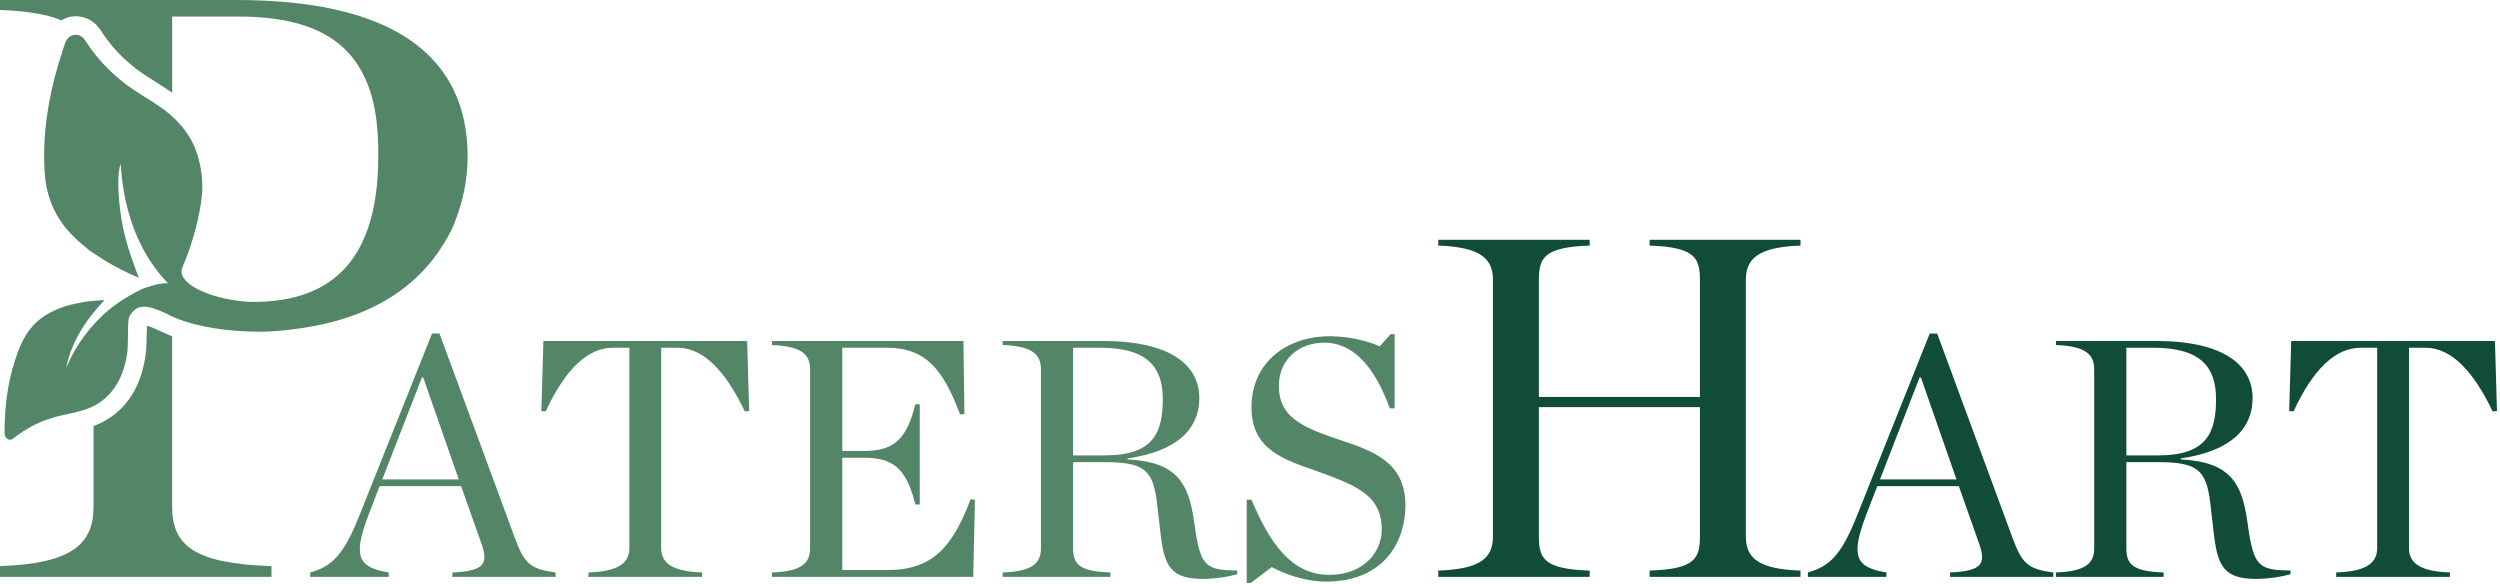
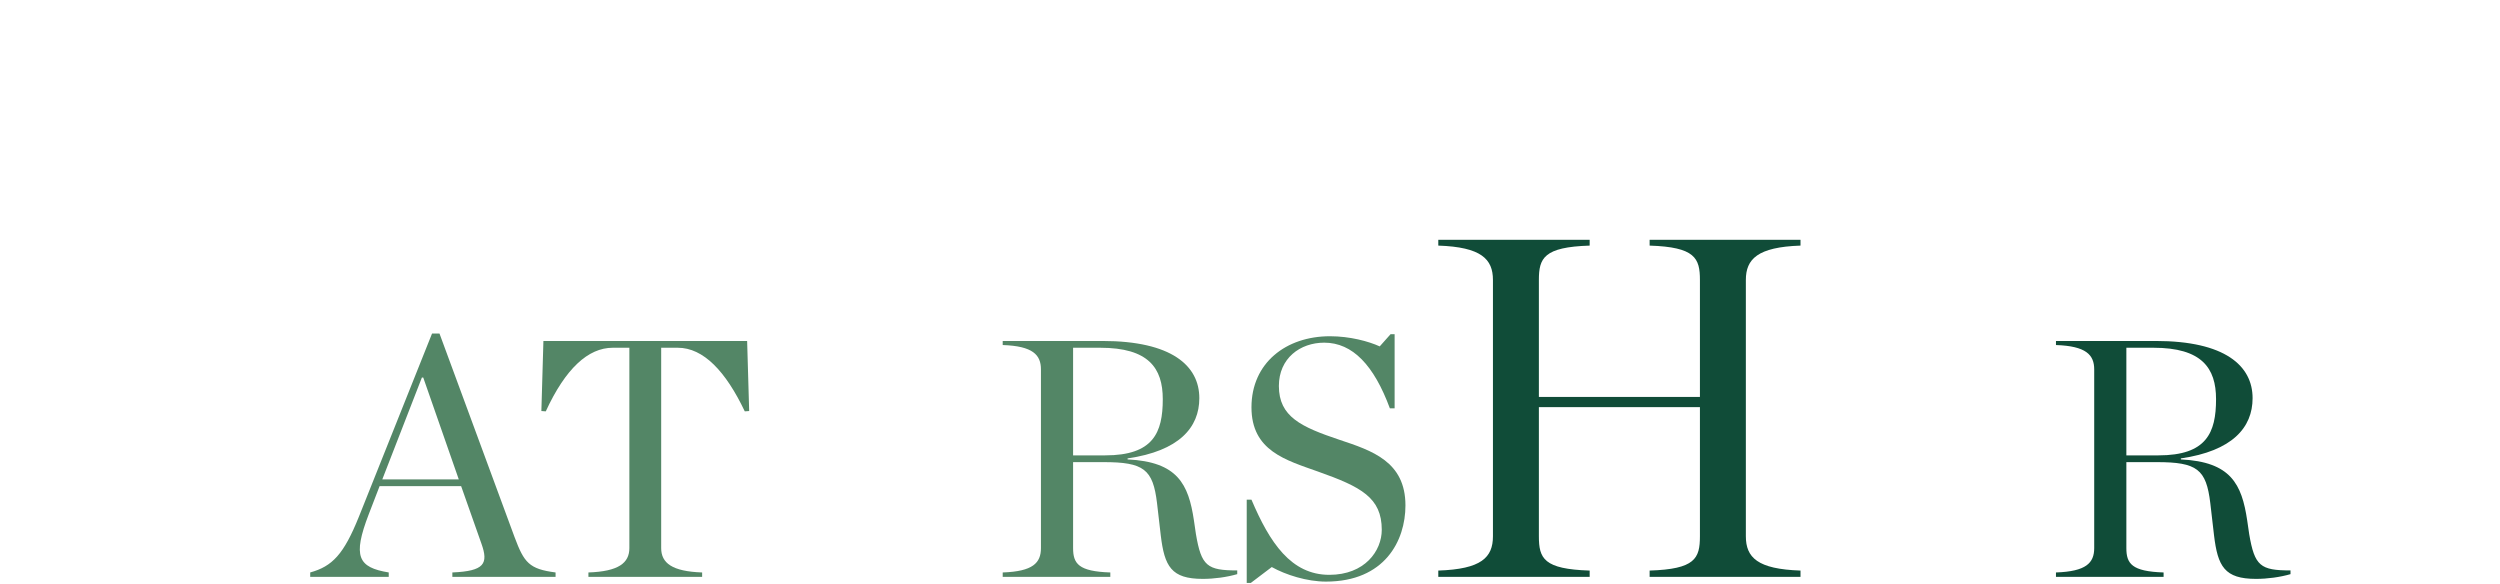
<svg xmlns="http://www.w3.org/2000/svg" xmlns:ns1="http://www.serif.com/" width="100%" height="100%" viewBox="0 0 788 184" version="1.1" xml:space="preserve" style="fill-rule:evenodd;clip-rule:evenodd;stroke-linejoin:round;stroke-miterlimit:2;">
  <g id="Layer-1" ns1:id="Layer 1">
    <path d="M120.499,151.105l12.481,-32.109l0.425,-0l11.203,32.109l-24.109,-0Zm41.709,18.241l-23.681,-64.216l-2.347,-0l-23.043,57.709c-4.8,11.947 -8.425,15.682 -15.36,17.6l0,1.388l24.75,-0l0,-1.388c-9.709,-1.6 -11.415,-5.012 -6.297,-18.347l3.416,-8.856l25.706,0l6.4,18.138c2.241,6.293 0.963,8.64 -9.172,9.065l0,1.388l32.535,-0l-0,-1.388c-8.319,-1.065 -9.919,-3.093 -12.907,-11.093" style="fill:#538666;fill-rule:nonzero;" />
    <path d="M171.283,107.475l-0.641,22.082l1.387,0.106c6.188,-13.441 13.335,-20.053 21.122,-20.053l5.225,-0l0,63.15c0,4.693 -3.412,7.359 -12.906,7.681l0,1.387l35.844,0l-0,-1.387c-9.497,-0.322 -12.91,-2.988 -12.91,-7.681l0,-63.15l5.229,-0c8.106,-0 15.146,7.465 21.121,20.053l1.385,-0.106l-0.641,-22.082l-64.215,0Z" style="fill:#538666;fill-rule:nonzero;" />
-     <path d="M279.563,179.694l-14.081,0l-0,-35.416l6.719,0c8.962,0 13.443,2.988 16.322,14.722l1.387,0l0,-31.578l-1.387,0c-2.879,11.735 -7.36,14.722 -16.322,14.722l-6.719,0l-0,-32.534l14.081,-0c12.372,-0 17.813,7.04 23.041,21.012l1.387,-0.103l-0.318,-23.044l-60.379,0l0,1.282c9.494,0.318 12.054,3.09 12.054,7.681l-0,56.322c-0,4.693 -2.56,7.359 -12.054,7.681l0,1.384l63.469,0l0.535,-24.318l-1.385,-0.107c-5.656,14.932 -11.84,22.294 -26.35,22.294" style="fill:#538666;fill-rule:nonzero;" />
    <path d="M338.239,143.532l0,-33.922l8.534,-0c15.254,-0 19.735,6.4 19.735,16.212c-0,10.563 -2.985,17.71 -18.135,17.71l-10.134,-0Zm38.722,24.853l-0.638,-4.372c-1.709,-11.413 -5.125,-18.453 -20.909,-19.203l0,-0.319c16.213,-2.347 22.613,-9.706 22.613,-18.988c-0,-10.24 -8.747,-18.028 -30.51,-18.028l-31.465,0l-0,1.282c9.493,0.318 12.053,3.09 12.053,7.681l-0,56.322c-0,4.693 -2.56,7.359 -12.053,7.681l-0,1.384l33.921,0l0,-1.384c-10.028,-0.322 -11.734,-2.775 -11.734,-7.681l0,-27.097l9.6,-0c12.694,-0 15.575,2.24 16.853,12.909l1.175,10.135c1.172,9.812 3.306,13.759 13.228,13.759c3.628,-0 7.572,-0.534 10.882,-1.494l-0,-1.172c-9.494,0 -11.307,-1.387 -13.016,-11.415" style="fill:#538666;fill-rule:nonzero;" />
    <path d="M422.196,138.624c-12.056,-4.053 -19.093,-7.253 -19.093,-16.959c-0,-8.75 6.715,-13.657 14.29,-13.657c8.963,0 15.681,7.147 20.694,20.697l1.497,0l-0,-23.362l-1.281,-0l-3.416,3.84c-3.516,-1.6 -9.385,-3.2 -15.678,-3.2c-13.866,0 -24.747,8.425 -24.747,22.4c-0,13.763 10.881,16.641 21.012,20.269c13.55,4.8 20.057,8.213 20.057,18.347c-0,6.616 -5.335,14.188 -16.535,14.188c-12.056,-0 -18.778,-10.135 -24.534,-23.682l-1.497,0l0,26.241l1.281,-0l6.616,-5.013c4.372,2.454 11.091,4.588 17.066,4.588c18.562,-0 25.068,-12.906 25.068,-24.003c0,-13.866 -10.562,-17.281 -20.8,-20.694" style="fill:#538666;fill-rule:nonzero;" />
    <path d="M519.963,77.413c14.328,0.456 15.853,3.963 15.853,10.822l0,36.887l-50.762,0l-0,-36.887c-0,-6.859 1.525,-10.366 16.009,-10.822l0,-1.828l-47.712,-0l-0,1.828c13.565,0.456 17.225,4.269 17.225,10.822l-0,80.787c-0,6.707 -3.66,10.366 -17.225,10.822l-0,1.982l47.712,-0l0,-1.982c-14.484,-0.456 -16.009,-3.809 -16.009,-10.822l-0,-40.7l50.762,0l0,40.7c0,7.013 -1.525,10.366 -15.853,10.822l0,1.982l47.556,-0l0,-1.982c-13.565,-0.456 -17.225,-4.115 -17.225,-10.822l0,-80.787c0,-6.553 3.66,-10.366 17.225,-10.822l0,-1.828l-47.556,-0l0,1.828Z" style="fill:#104c38;fill-rule:nonzero;" />
-     <path d="M592.567,151.105l12.481,-32.109l0.428,-0l11.2,32.109l-24.109,-0Zm41.709,18.241l-23.681,-64.216l-2.347,-0l-23.041,57.709c-4.8,11.947 -8.425,15.682 -15.362,17.6l-0,1.388l24.75,-0l-0,-1.388c-9.71,-1.6 -11.413,-5.012 -6.294,-18.347l3.412,-8.856l25.71,0l6.4,18.138c2.24,6.293 0.959,8.64 -9.172,9.065l-0,1.388l32.531,-0l0,-1.388c-8.319,-1.065 -9.915,-3.093 -12.906,-11.093" style="fill:#104c38;fill-rule:nonzero;" />
    <path d="M670.23,143.532l-0,-33.922l8.534,-0c15.253,-0 19.734,6.4 19.734,16.212c0,10.563 -2.984,17.71 -18.134,17.71l-10.134,-0Zm38.722,24.853l-0.638,-4.372c-1.709,-11.413 -5.125,-18.453 -20.909,-19.203l-0,-0.319c16.212,-2.347 22.612,-9.706 22.612,-18.988c0,-10.24 -8.747,-18.028 -30.509,-18.028l-31.466,0l0,1.282c9.494,0.318 12.053,3.09 12.053,7.681l0,56.322c0,4.693 -2.559,7.359 -12.053,7.681l0,1.384l33.922,0l0,-1.384c-10.028,-0.322 -11.734,-2.775 -11.734,-7.681l-0,-27.097l9.6,-0c12.693,-0 15.575,2.24 16.853,12.909l1.175,10.135c1.172,9.812 3.306,13.759 13.228,13.759c3.628,-0 7.572,-0.534 10.881,-1.494l0,-1.172c-9.494,0 -11.309,-1.387 -13.015,-11.415" style="fill:#104c38;fill-rule:nonzero;" />
-     <path d="M786.406,107.475l-64.215,0l-0.644,22.082l1.387,0.106c6.188,-13.441 13.338,-20.053 21.122,-20.053l5.225,-0l0,63.15c0,4.693 -3.409,7.359 -12.906,7.681l0,1.387l35.844,0l-0,-1.387c-9.494,-0.322 -12.91,-2.988 -12.91,-7.681l0,-63.15l5.228,-0c8.107,-0 15.147,7.465 21.122,20.053l1.385,-0.106l-0.638,-22.082Z" style="fill:#104c38;fill-rule:nonzero;" />
    <path d="M103.308,101.724c-0.365,0.09 -0.719,0.187 -1.094,0.275c0.369,-0.091 0.732,-0.182 1.094,-0.275" style="fill:#5f8c56;fill-rule:nonzero;" />
-     <path d="M54.264,159.651l0,-53.64c-1.362,-0.557 -2.59,-1.1 -3.684,-1.61c-1.603,-0.747 -2.797,-1.303 -4.275,-1.728l-0.031,1.663c-0.044,2.706 -0.1,6.071 -0.485,8.346c-0.996,5.944 -2.903,10.497 -6.012,14.325c-2.709,3.344 -6.191,5.744 -10.297,7.272l0,25.372c0,11.478 -6.262,18.003 -29.478,18.785l-0,3.39l85.566,0l-0.001,-3.39c-24.781,-0.782 -31.303,-6.785 -31.303,-18.785" style="fill:#538666;fill-rule:nonzero;" />
-     <path d="M144.375,67.172c1.65,-4.747 2.572,-9.566 2.884,-14.225c0.004,-0.053 0.007,-0.11 0.01,-0.163c0.075,-1.147 0.122,-2.284 0.125,-3.406c-0,-0.022 0.003,-0.05 0.003,-0.072c-0,-0.012 -0.003,-0.022 -0.003,-0.031c-0,-0.009 0.003,-0.016 0.003,-0.025c-0,-0.063 -0.006,-0.125 -0.006,-0.188c-0,-0.671 -0.016,-1.343 -0.041,-2.009c-0.012,-0.325 -0.031,-0.647 -0.047,-0.969c-0.022,-0.406 -0.047,-0.812 -0.078,-1.218c-0.028,-0.379 -0.056,-0.757 -0.094,-1.135c-0.031,-0.322 -0.068,-0.647 -0.106,-0.969c-0.178,-1.575 -0.428,-3.128 -0.75,-4.656c-0.031,-0.147 -0.059,-0.297 -0.094,-0.447c-0.112,-0.522 -0.24,-1.04 -0.372,-1.553c-0.031,-0.122 -0.065,-0.24 -0.096,-0.359c-4.388,-16.447 -17.947,-29.428 -46.541,-33.978c-0.066,-0.013 -0.131,-0.025 -0.197,-0.035c-1.019,-0.159 -2.059,-0.306 -3.112,-0.443c-0.282,-0.038 -0.56,-0.075 -0.841,-0.11c-0.95,-0.119 -1.919,-0.228 -2.897,-0.328c-0.422,-0.044 -0.847,-0.084 -1.272,-0.125c-0.906,-0.087 -1.819,-0.166 -2.75,-0.237c-0.553,-0.041 -1.112,-0.075 -1.675,-0.113c-0.853,-0.056 -1.709,-0.109 -2.587,-0.153c-0.728,-0.037 -1.475,-0.059 -2.216,-0.088c-0.756,-0.028 -1.5,-0.059 -2.272,-0.078c-1.322,-0.031 -2.675,-0.047 -4.047,-0.053c-0.206,0 -0.406,-0.006 -0.615,-0.006l-74.691,0l0,3.131c0.288,0.01 0.544,0.032 0.825,0.041c4.231,0.172 7.875,0.556 11.013,1.128c0.559,0.103 1.121,0.203 1.646,0.319c0.119,0.025 0.25,0.047 0.366,0.075c2.088,0.472 3.9,1.053 5.506,1.718c0.994,-0.575 2.044,-1.025 3.207,-1.196c0.468,-0.066 0.903,-0.097 1.325,-0.097c0.687,-0 1.378,0.081 2.053,0.234c1.659,0.375 4.04,1.438 5.903,4.353c2.394,3.747 5.331,7.135 8.734,10.075c1.572,1.353 3.006,2.469 4.4,3.406c1.244,0.835 2.513,1.635 3.781,2.435c1.91,1.2 3.725,2.372 5.507,3.616l-0,-24.022l21.128,-0c1.619,-0 3.178,0.043 4.681,0.118c0.081,0.003 0.159,0.007 0.241,0.013c4.575,0.24 8.637,0.825 12.24,1.719c10.338,2.565 16.897,7.672 20.922,14.537c1.072,1.828 2.485,4.566 3.644,8.6c0.119,0.422 0.237,0.841 0.344,1.272c0.003,0.006 0.003,0.012 0.006,0.019c1.122,4.553 1.637,9.54 1.753,14.828c0.009,0.8 0.013,1.616 -0.003,2.459c-0.028,1.591 -0.047,3.122 -0.072,4.613c-1.106,25.153 -11.6,42.343 -40.734,41.747c-10.619,-0.657 -20.866,-4.757 -21.182,-9.391c-0.059,-0.847 0.232,-1.484 0.425,-1.925c3.325,-7.534 5.429,-16.834 5.935,-21.875c0.784,-7.778 -1.391,-14.103 -3.053,-17.287c-0.913,-1.738 -2.025,-3.394 -3.353,-4.957c-1.275,-1.506 -2.694,-2.95 -4.385,-4.275c-0.312,-0.243 -0.575,-0.509 -0.903,-0.747c-3.266,-2.384 -6.809,-4.4 -10.172,-6.659c-1.756,-1.178 -3.39,-2.475 -4.962,-3.831c-3.797,-3.285 -7.088,-7.053 -9.828,-11.344c-0.591,-0.925 -1.329,-1.594 -2.3,-1.812c-0.375,-0.088 -0.775,-0.119 -1.229,-0.054c-0.696,0.104 -1.225,0.382 -1.665,0.75c-0.613,0.51 -1.041,1.213 -1.31,2.082c-0.106,0.343 -0.221,0.684 -0.331,1.025c-0.553,1.731 -1.128,3.453 -1.65,5.193c-3.297,11.004 -5.031,22.207 -4.422,33.735c0.366,6.878 2.482,13.072 6.982,18.437c1.506,1.797 3.178,3.36 4.915,4.835c0.244,0.209 0.5,0.4 0.744,0.609c0.662,0.563 1.319,1.131 2.016,1.644c0.506,0.372 1.068,0.665 1.587,1.022c3.309,2.247 6.822,4.212 10.528,5.918c0.141,0.066 0.285,0.129 0.425,0.191c0.535,0.244 1.069,0.484 1.603,0.725c0.319,0.144 0.638,0.288 0.957,0.431c-0.41,-1.04 -0.804,-2.075 -1.191,-3.109c-0.356,-0.953 -0.691,-1.906 -1.022,-2.859c-1.362,-3.919 -2.497,-7.838 -3.187,-11.876c-1.391,-8.096 -1.438,-15.921 -0.354,-17.971c0.072,1.297 0.21,2.59 0.35,3.881c0.032,0.287 0.044,0.575 0.079,0.859c0.525,4.428 1.471,8.807 2.84,13c1.744,5.353 4.228,10.372 7.466,14.797c1.287,1.76 2.662,3.447 4.203,4.991c-0.025,0.003 -0.05,0.003 -0.072,0.006c-0.659,-0.069 -2.356,-0.013 -4.631,0.628c-1.828,0.513 -3.419,1.063 -4.15,1.506c-4.244,2.091 -8.066,4.585 -11.366,7.563c-0.872,0.787 -1.669,1.647 -2.478,2.497c-2.909,3.059 -5.416,6.503 -7.466,10.378c-0.693,1.306 -1.365,2.634 -1.956,4.037c1.491,-7.337 5.153,-13.5 10.05,-19.078c0.45,-0.509 0.922,-1.009 1.388,-1.512c0.225,-0.241 0.437,-0.488 0.665,-0.725c-0.625,0.025 -1.093,0.037 -1.562,0.065c-0.375,0.022 -0.744,0.06 -1.119,0.091c-0.497,0.041 -0.994,0.072 -1.491,0.122c-1.875,0.194 -3.718,0.525 -5.543,0.959c-0.3,0.072 -0.6,0.122 -0.897,0.2c-1.228,0.322 -2.45,0.691 -3.647,1.163c-3.709,1.468 -6.969,3.565 -9.397,6.772c-2.128,2.812 -3.387,6.046 -4.484,9.343c-2.497,7.497 -3.372,15.241 -3.397,23.11c-0,0.228 0.031,0.431 0.072,0.628c0.15,0.759 0.593,1.287 1.45,1.562c0.172,-0.022 0.343,-0.043 0.518,-0.068c0.125,-0.016 0.25,-0.032 0.375,-0.05c0.466,-0.369 0.929,-0.741 1.4,-1.103c0.266,-0.204 0.547,-0.366 0.816,-0.56c3.178,-2.306 6.656,-4.003 10.416,-5.119c0.69,-0.203 1.368,-0.425 2.078,-0.587c2.465,-0.563 4.956,-1.044 7.381,-1.738c3.719,-1.062 6.888,-3.037 9.325,-6.046c2.753,-3.4 4.081,-7.388 4.791,-11.619c0.493,-2.935 0.097,-9.166 0.534,-11.341c0.059,-0.3 0.178,-0.59 0.35,-0.875c0.428,-0.831 1.188,-1.684 2.106,-2.247c1,-0.612 2.285,-0.675 3.463,-0.509c0.112,0.016 0.137,0.009 0.253,0.034c0.044,0.013 0.166,0.025 0.206,0.038c0.431,0.084 0.831,0.19 1.191,0.322c1.609,0.481 2.953,1.072 4.369,1.731c0.343,0.194 0.753,0.372 1.131,0.559c0.031,0.019 0.025,0.044 0.062,0.063c0.216,0.109 0.51,0.228 0.757,0.34c0.09,0.044 0.187,0.088 0.284,0.132c4.184,1.865 12.397,4.215 24.322,4.521c-0,0.01 -0,0.022 0.003,0.029c0.231,-0 0.453,-0.01 0.684,-0.013c0.675,0.013 1.313,0.047 2.01,0.047c3.131,-0.006 6.334,-0.234 9.468,-0.609c0.585,-0.069 1.163,-0.147 1.741,-0.228c0.288,-0.038 0.569,-0.088 0.853,-0.129c23.888,-3.134 38.247,-13.9 45.994,-26.703c1.209,-1.909 2.266,-3.872 3.131,-5.878c0.356,-0.822 0.644,-1.656 0.941,-2.487c0.075,-0.194 0.15,-0.391 0.222,-0.585c0.084,-0.253 0.178,-0.506 0.259,-0.759" style="fill:#538666;fill-rule:nonzero;" />
  </g>
</svg>